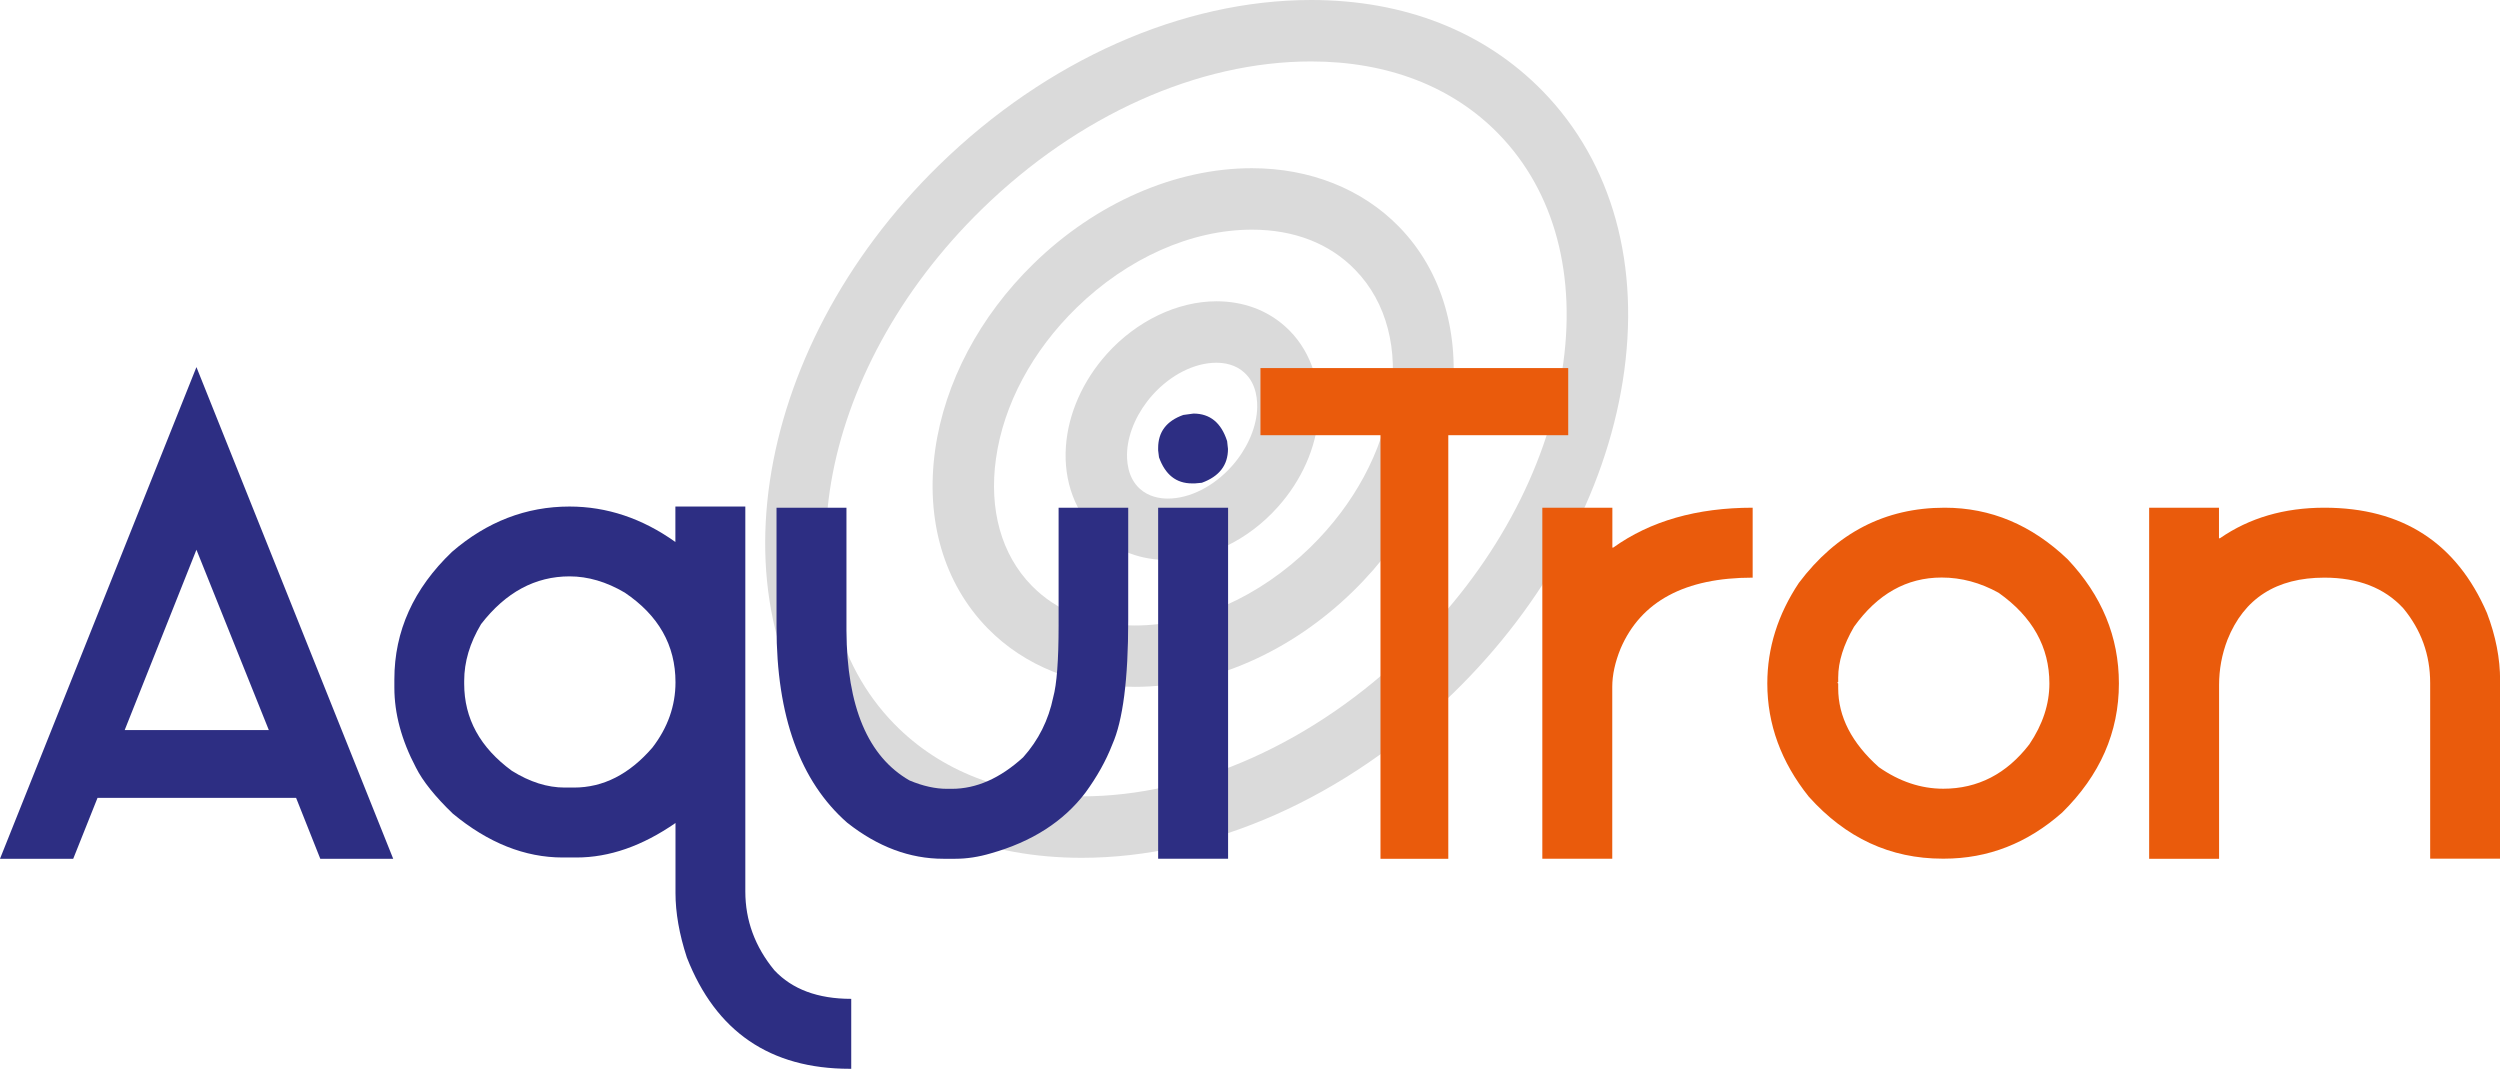
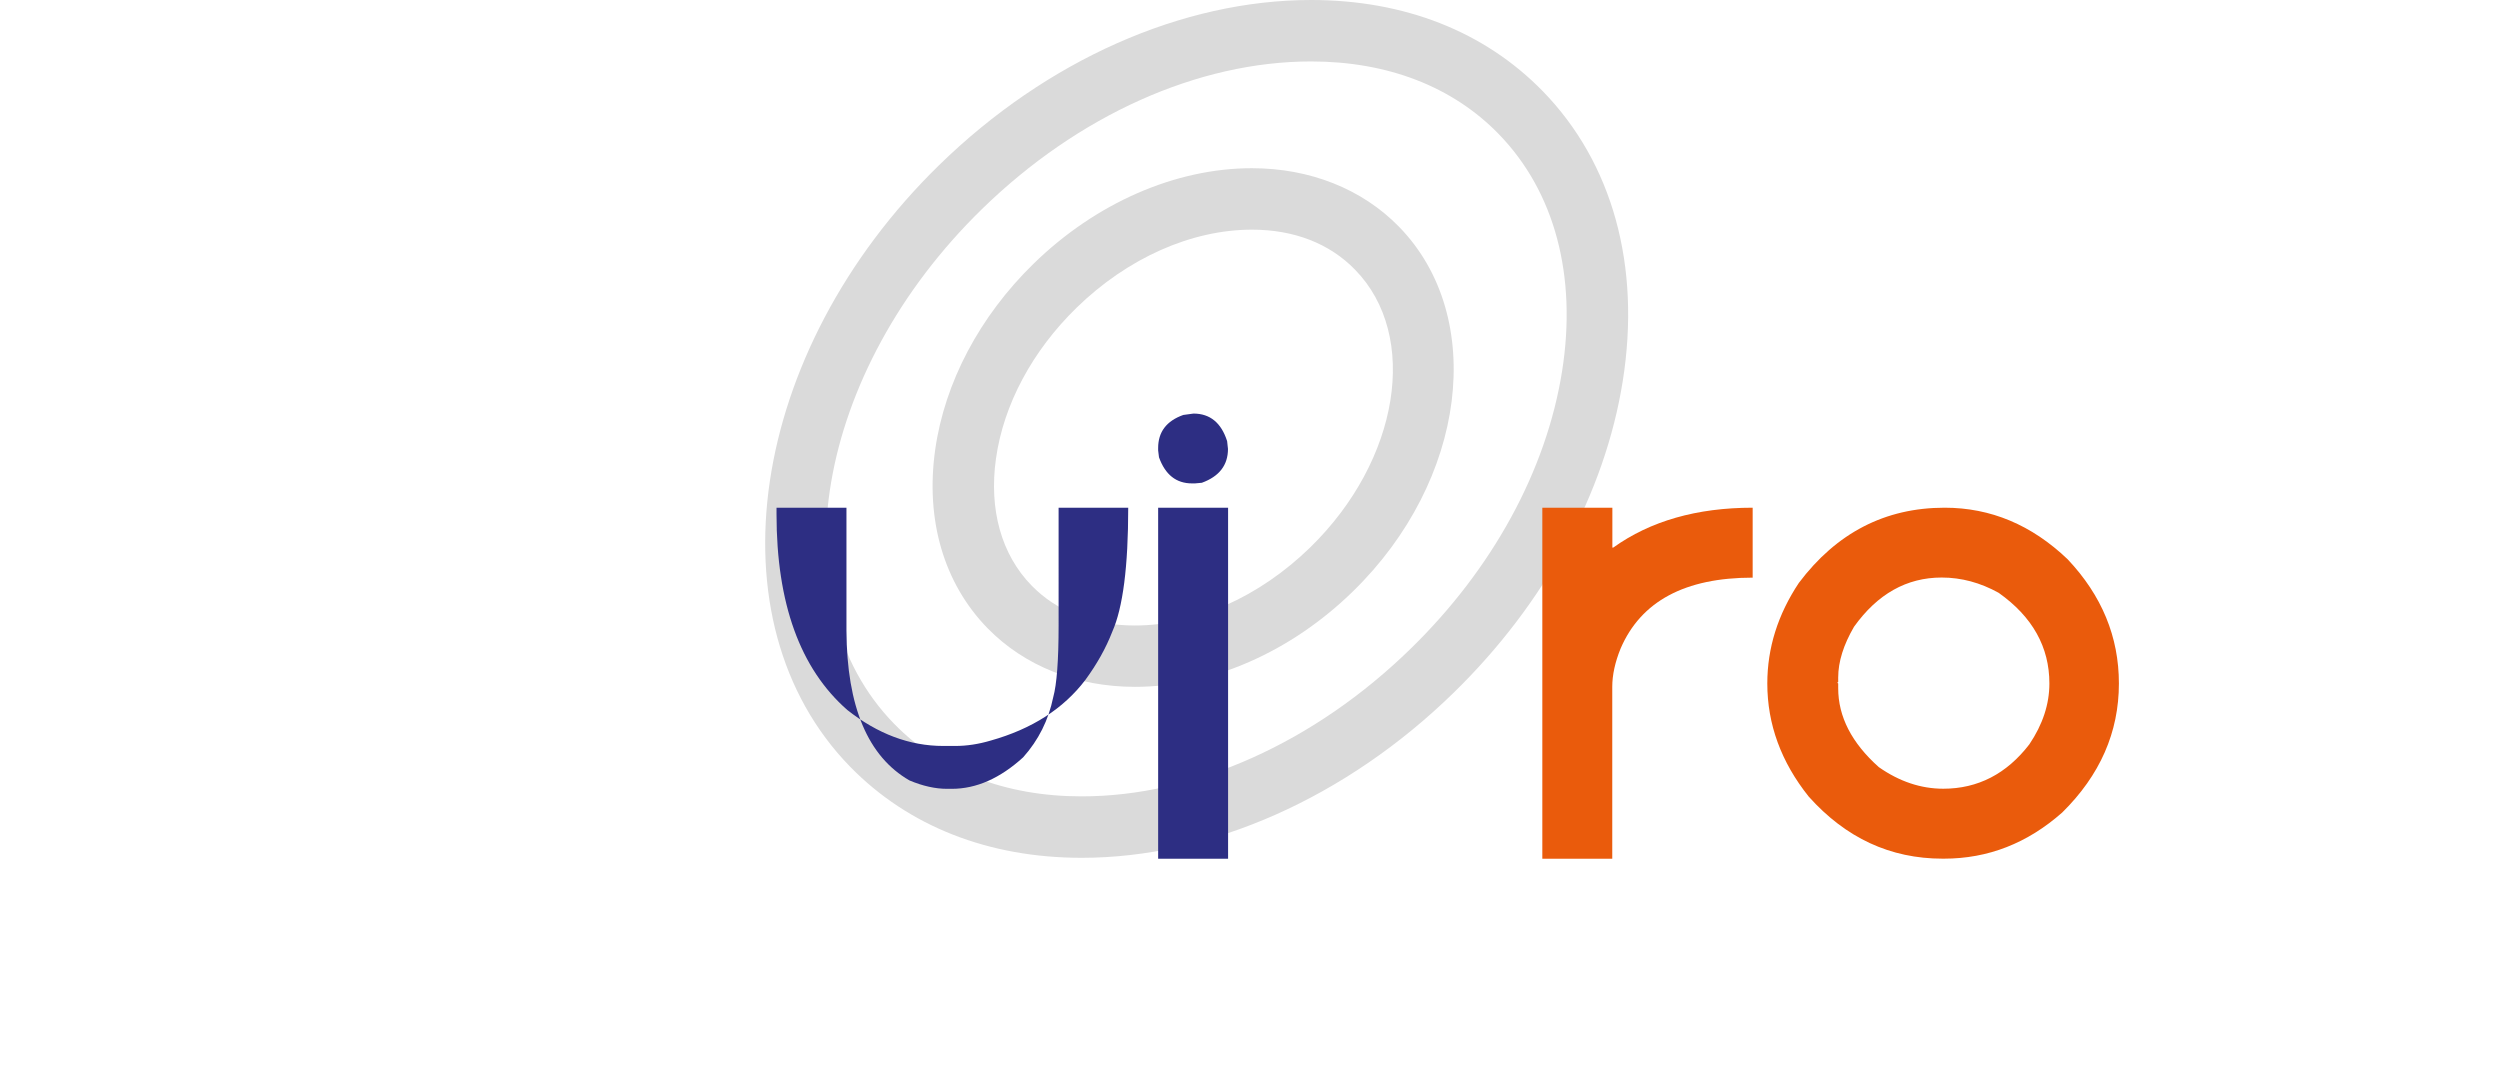
<svg xmlns="http://www.w3.org/2000/svg" version="1.1" id="Layer_1" x="0px" y="0px" viewBox="0 0 235.57 100.71" style="enable-background:new 0 0 235.57 100.71;" xml:space="preserve">
  <style type="text/css">
	.st0{fill:#DADADA;}
	.st1{fill:#2D2E83;}
	.st2{fill:#EA5B0C;}
</style>
  <g>
    <g>
      <g>
        <path class="st0" d="M101.93,80.83c-8.79,0-16.34-2.97-21.82-8.58c-13.37-13.7-9.61-39.13,8.38-56.69     C98.62,5.67,111.4,0,123.54,0c8.8,0,16.34,2.97,21.82,8.58c6.59,6.76,9.27,16.46,7.55,27.32c-1.67,10.54-7.33,20.98-15.93,29.37     C126.85,75.16,114.07,80.83,101.93,80.83z M123.54,5.79c-10.65,0-21.95,5.07-31.01,13.91c-15.71,15.32-19.42,37.08-8.28,48.5     c4.36,4.47,10.48,6.84,17.67,6.84c10.64,0,21.95-5.07,31.01-13.92c7.72-7.53,12.78-16.81,14.26-26.13     c1.43-9.01-0.7-16.95-5.98-22.37C136.86,8.15,130.74,5.79,123.54,5.79z" />
      </g>
      <g>
-         <path class="st0" d="M110.05,52.77c-2.5,0-4.74-0.82-6.48-2.38c-2.23-1.99-3.37-5.03-3.13-8.34c0.22-3.08,1.59-6.16,3.84-8.68     c2.79-3.12,6.66-4.98,10.35-4.98c2.5,0,4.74,0.82,6.48,2.38c2.23,1.99,3.37,5.03,3.13,8.34c-0.22,3.08-1.59,6.16-3.84,8.67     C117.61,50.91,113.74,52.77,110.05,52.77z M114.62,34.18c-2.07,0-4.32,1.14-6.03,3.05c-1.38,1.55-2.25,3.45-2.38,5.24     c-0.06,0.88,0.01,2.53,1.21,3.6c0.84,0.75,1.89,0.91,2.62,0.91c2.07,0,4.32-1.14,6.03-3.05c1.38-1.55,2.25-3.45,2.38-5.23     c0.06-0.88-0.01-2.53-1.21-3.6C116.41,34.34,115.36,34.18,114.62,34.18z" />
-       </g>
+         </g>
      <g>
        <path class="st0" d="M106.94,64.72c-5.48,0-10.4-1.96-13.88-5.52c-4.12-4.22-5.87-10.2-4.94-16.82     c0.9-6.35,4.19-12.57,9.27-17.53c5.86-5.72,13.36-9,20.57-9c5.48,0,10.4,1.96,13.87,5.52c8.3,8.51,6.36,23.92-4.34,34.35     C121.64,61.44,114.15,64.72,106.94,64.72z M117.97,21.64c-5.71,0-11.73,2.68-16.53,7.36c-4.17,4.07-6.87,9.11-7.59,14.2     c-0.68,4.81,0.51,9.06,3.35,11.97c2.41,2.47,5.77,3.77,9.73,3.77c5.71,0,11.73-2.68,16.53-7.36c8.41-8.2,10.31-19.94,4.23-26.16     C125.29,22.94,121.93,21.64,117.97,21.64z" />
      </g>
    </g>
    <g>
      <g>
-         <path class="st1" d="M27.9,75.18H9.19L6.9,80.92H0l18.51-46.33l18.54,46.33h-6.87L27.9,75.18z M25.33,68.79L18.51,51.8     l-6.76,16.99H25.33z" />
-       </g>
+         </g>
    </g>
    <g>
      <g>
-         <path class="st1" d="M53.66,47.73c3.52,0,6.85,1.11,9.98,3.34v-3.34h6.59V84c0,2.73,0.91,5.21,2.74,7.43     c1.68,1.79,4.09,2.69,7.24,2.69v6.59h-0.14c-7.5,0-12.62-3.5-15.35-10.49c-0.72-2.2-1.07-4.23-1.07-6.08v-6.59     c-3.13,2.17-6.24,3.25-9.33,3.25h-1.3c-3.56,0-7.01-1.37-10.35-4.13c-1.68-1.62-2.84-3.07-3.48-4.35     c-1.36-2.58-2.03-5.09-2.03-7.52v-0.79c0-4.54,1.81-8.55,5.43-12.01C45.89,49.15,49.59,47.73,53.66,47.73z M43.74,64.15v0.28     c0,3.28,1.5,6.01,4.49,8.2c1.7,1.06,3.35,1.58,4.98,1.58h0.88c2.75,0,5.21-1.25,7.38-3.76c1.45-1.88,2.18-3.94,2.18-6.16     c0-3.49-1.59-6.3-4.78-8.45c-1.73-1.02-3.47-1.53-5.2-1.53c-3.24,0-6.02,1.5-8.34,4.5C44.26,60.6,43.74,62.38,43.74,64.15z" />
-       </g>
+         </g>
      <g>
-         <path class="st1" d="M73.17,47.84h6.59v11.59c0.04,7.16,2.02,11.86,5.94,14.11c1.26,0.53,2.44,0.79,3.53,0.79h0.45     c2.32,0,4.56-0.99,6.73-2.97c1.45-1.62,2.39-3.51,2.83-5.65c0.34-1.23,0.51-3.49,0.51-6.78V47.84h6.56v10.63     c0,5.54-0.5,9.43-1.5,11.68c-0.6,1.55-1.45,3.06-2.54,4.55c-2.07,2.72-5.04,4.62-8.91,5.71c-1.15,0.34-2.26,0.51-3.34,0.51h-1.13     c-3.17,0-6.18-1.13-9.05-3.39c-4.45-3.9-6.67-10.05-6.67-18.46V47.84z" />
+         <path class="st1" d="M73.17,47.84h6.59v11.59c0.04,7.16,2.02,11.86,5.94,14.11c1.26,0.53,2.44,0.79,3.53,0.79h0.45     c2.32,0,4.56-0.99,6.73-2.97c1.45-1.62,2.39-3.51,2.83-5.65c0.34-1.23,0.51-3.49,0.51-6.78V47.84h6.56c0,5.54-0.5,9.43-1.5,11.68c-0.6,1.55-1.45,3.06-2.54,4.55c-2.07,2.72-5.04,4.62-8.91,5.71c-1.15,0.34-2.26,0.51-3.34,0.51h-1.13     c-3.17,0-6.18-1.13-9.05-3.39c-4.45-3.9-6.67-10.05-6.67-18.46V47.84z" />
      </g>
      <g>
        <path class="st1" d="M112.46,38.97c1.56,0,2.62,0.87,3.17,2.6l0.08,0.73c0,1.53-0.82,2.59-2.46,3.19l-0.65,0.06h-0.28     c-1.49,0-2.52-0.82-3.11-2.46l-0.08-0.65v-0.23c0-1.51,0.79-2.55,2.37-3.11L112.46,38.97z M109.13,47.84h6.59v33.08h-6.59V47.84z     " />
      </g>
    </g>
    <g>
      <g>
-         <path class="st2" d="M147.78,41.01h-11.31v39.91h-6.39V41.01h-11.31v-6.33h29V41.01z" />
-       </g>
+         </g>
    </g>
    <g>
      <g>
        <path class="st2" d="M145.34,47.84h6.59v3.76h0.08c3.5-2.51,7.89-3.76,13.14-3.76v6.59c-6.37,0-10.52,2.22-12.44,6.67     c-0.53,1.3-0.79,2.51-0.79,3.62v16.2h-6.59V47.84z" />
      </g>
      <g>
        <path class="st2" d="M183.24,47.84c4.34,0,8.2,1.62,11.59,4.86c3.22,3.41,4.83,7.31,4.83,11.7c0,4.6-1.78,8.65-5.34,12.16     c-3.28,2.9-6.99,4.35-11.14,4.35h-0.14c-4.92,0-9.12-1.95-12.61-5.85c-2.6-3.26-3.9-6.81-3.9-10.66c0-3.34,0.99-6.49,2.97-9.47     C173.05,50.21,177.63,47.84,183.24,47.84z M173.21,63.84v0.42l-0.09,0.08l0.09,0.06v0.45c0,2.68,1.27,5.15,3.82,7.43     c1.94,1.36,3.97,2.04,6.08,2.04c3.26,0,5.97-1.4,8.11-4.18c1.26-1.87,1.89-3.78,1.89-5.74c0-3.43-1.59-6.28-4.78-8.54     c-1.73-0.96-3.52-1.44-5.37-1.44c-3.3,0-6.05,1.55-8.26,4.64C173.71,60.76,173.21,62.35,173.21,63.84z" />
      </g>
      <g>
-         <path class="st2" d="M202.5,47.84h6.59v2.88h0.09c2.77-1.92,6.05-2.88,9.84-2.88c7.35,0,12.46,3.31,15.32,9.92     c0.83,2.17,1.24,4.29,1.24,6.36v16.79h-6.59V64.35c0-2.66-0.85-5-2.54-7.04c-1.77-1.92-4.25-2.88-7.43-2.88     c-4.52,0-7.57,1.95-9.13,5.85c-0.53,1.38-0.79,2.8-0.79,4.27v16.37h-6.59V47.84z" />
-       </g>
+         </g>
    </g>
  </g>
</svg>